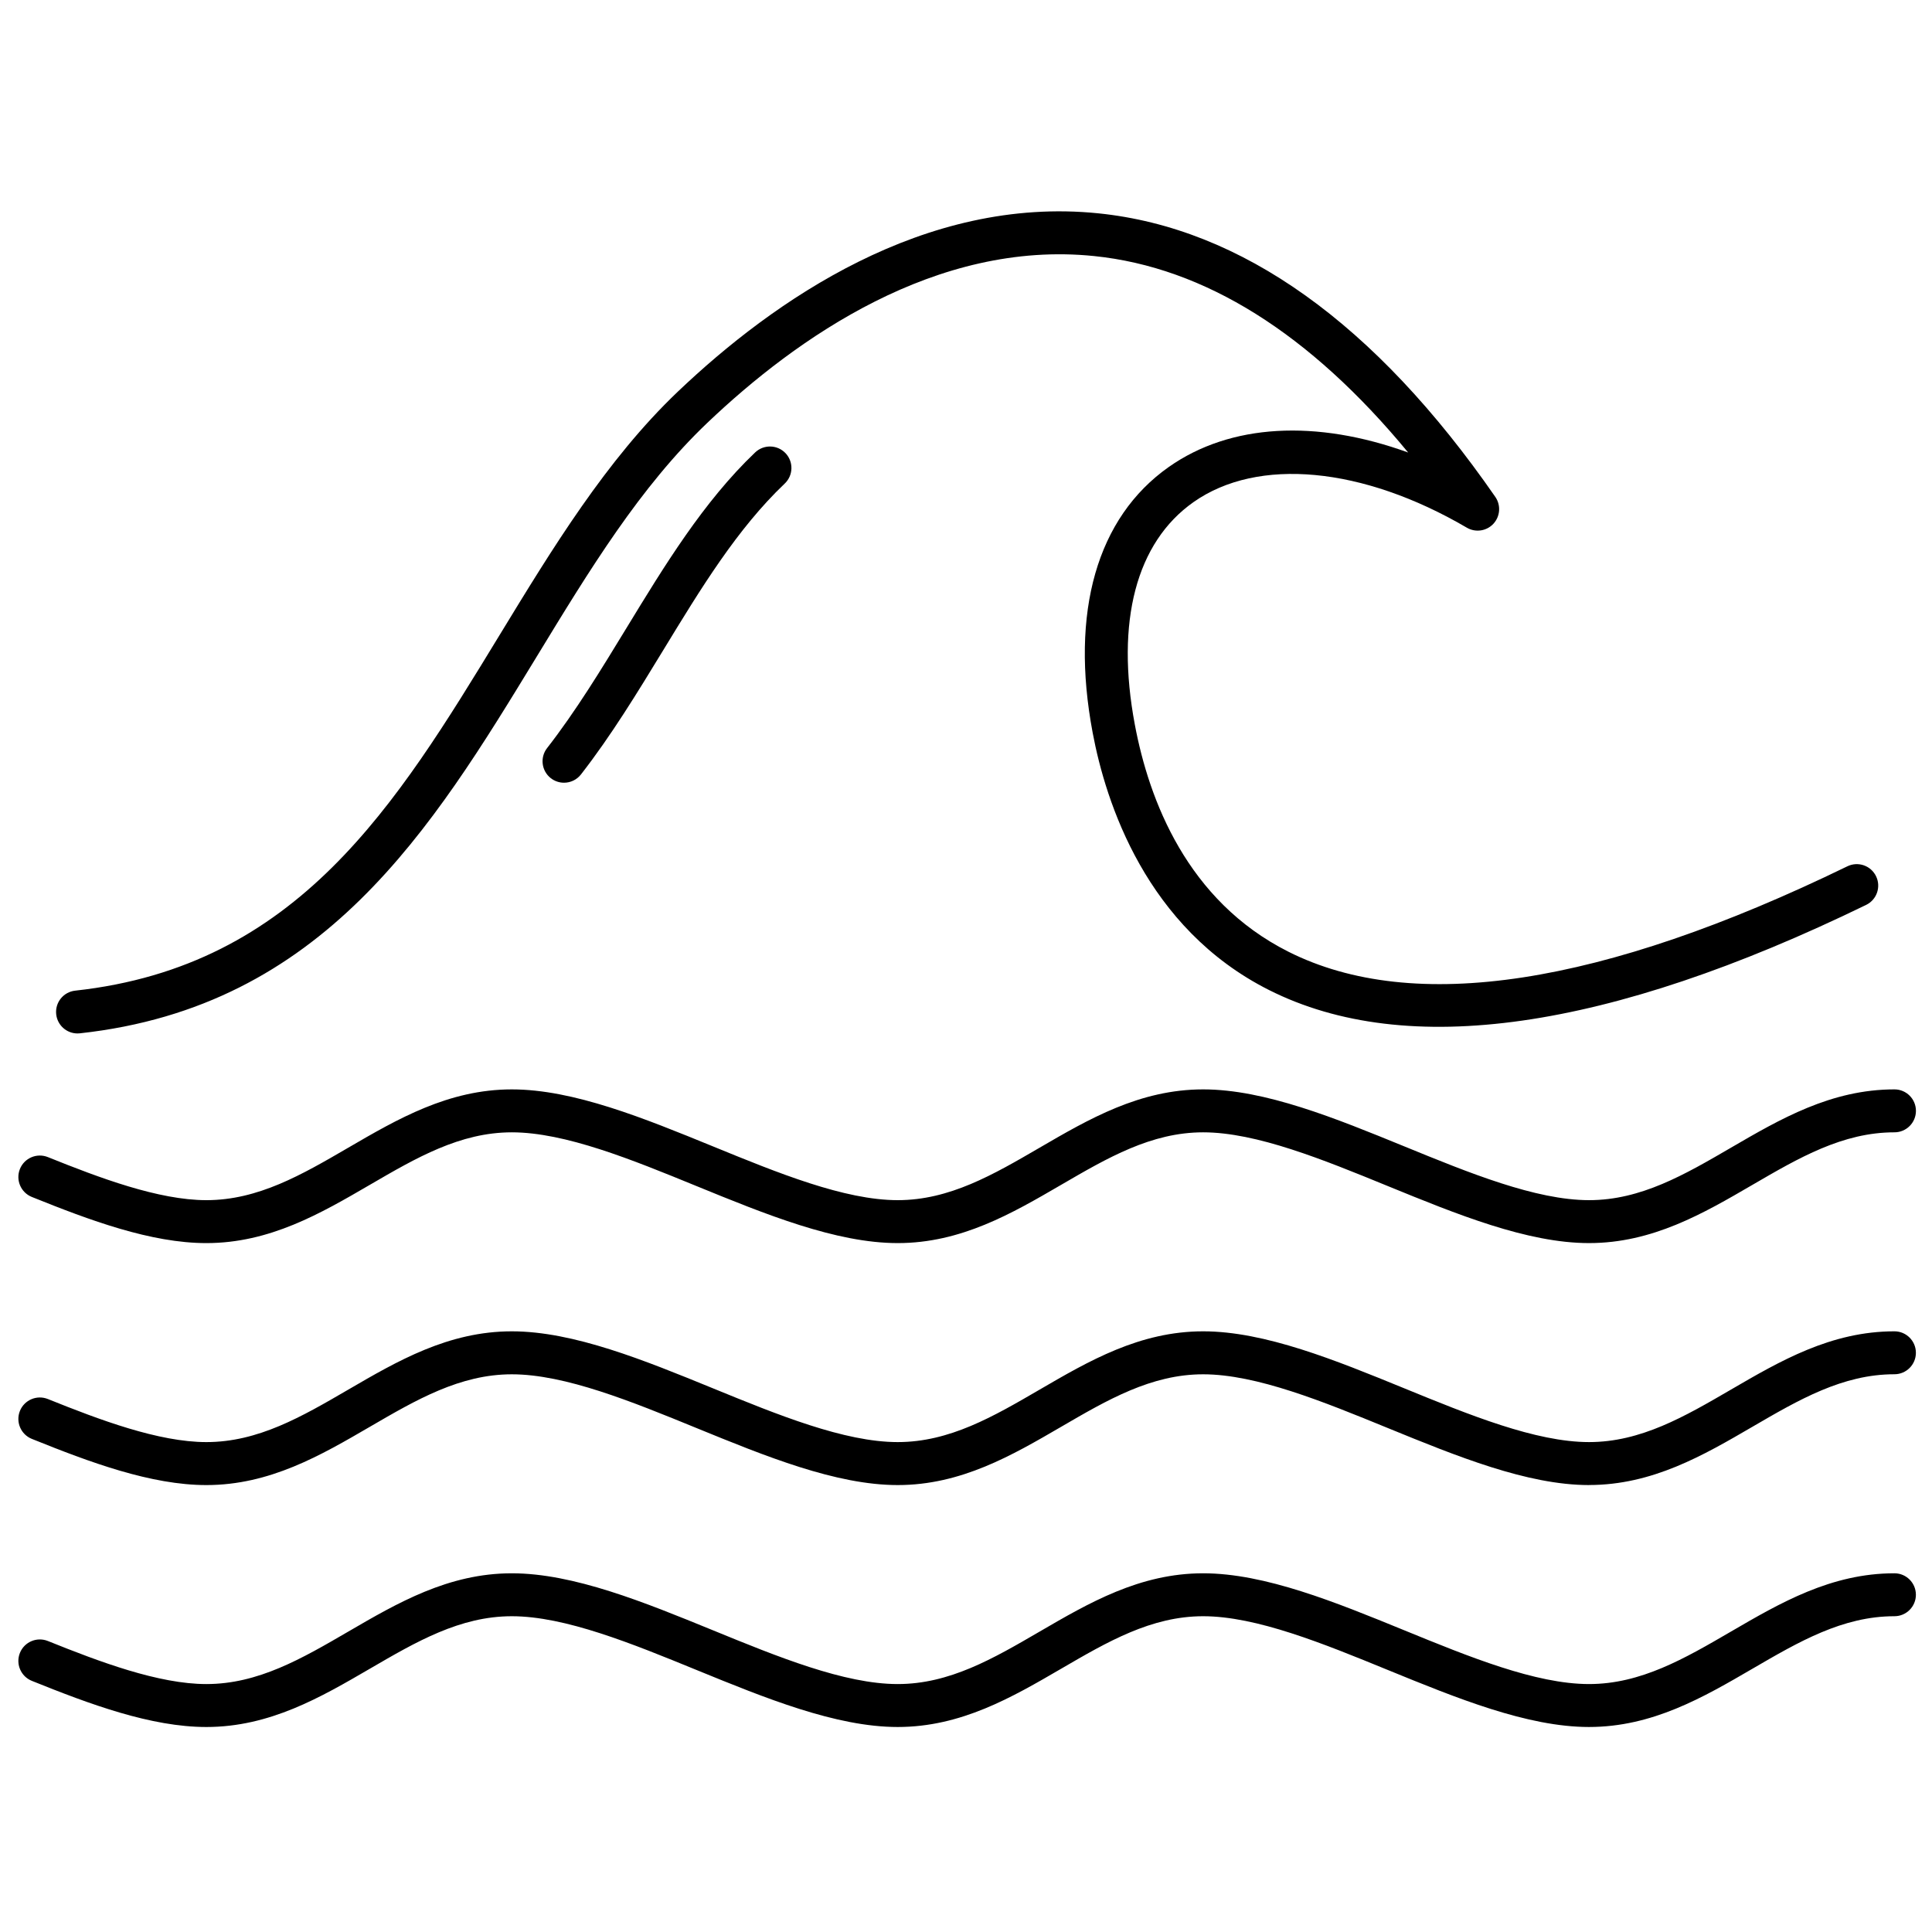
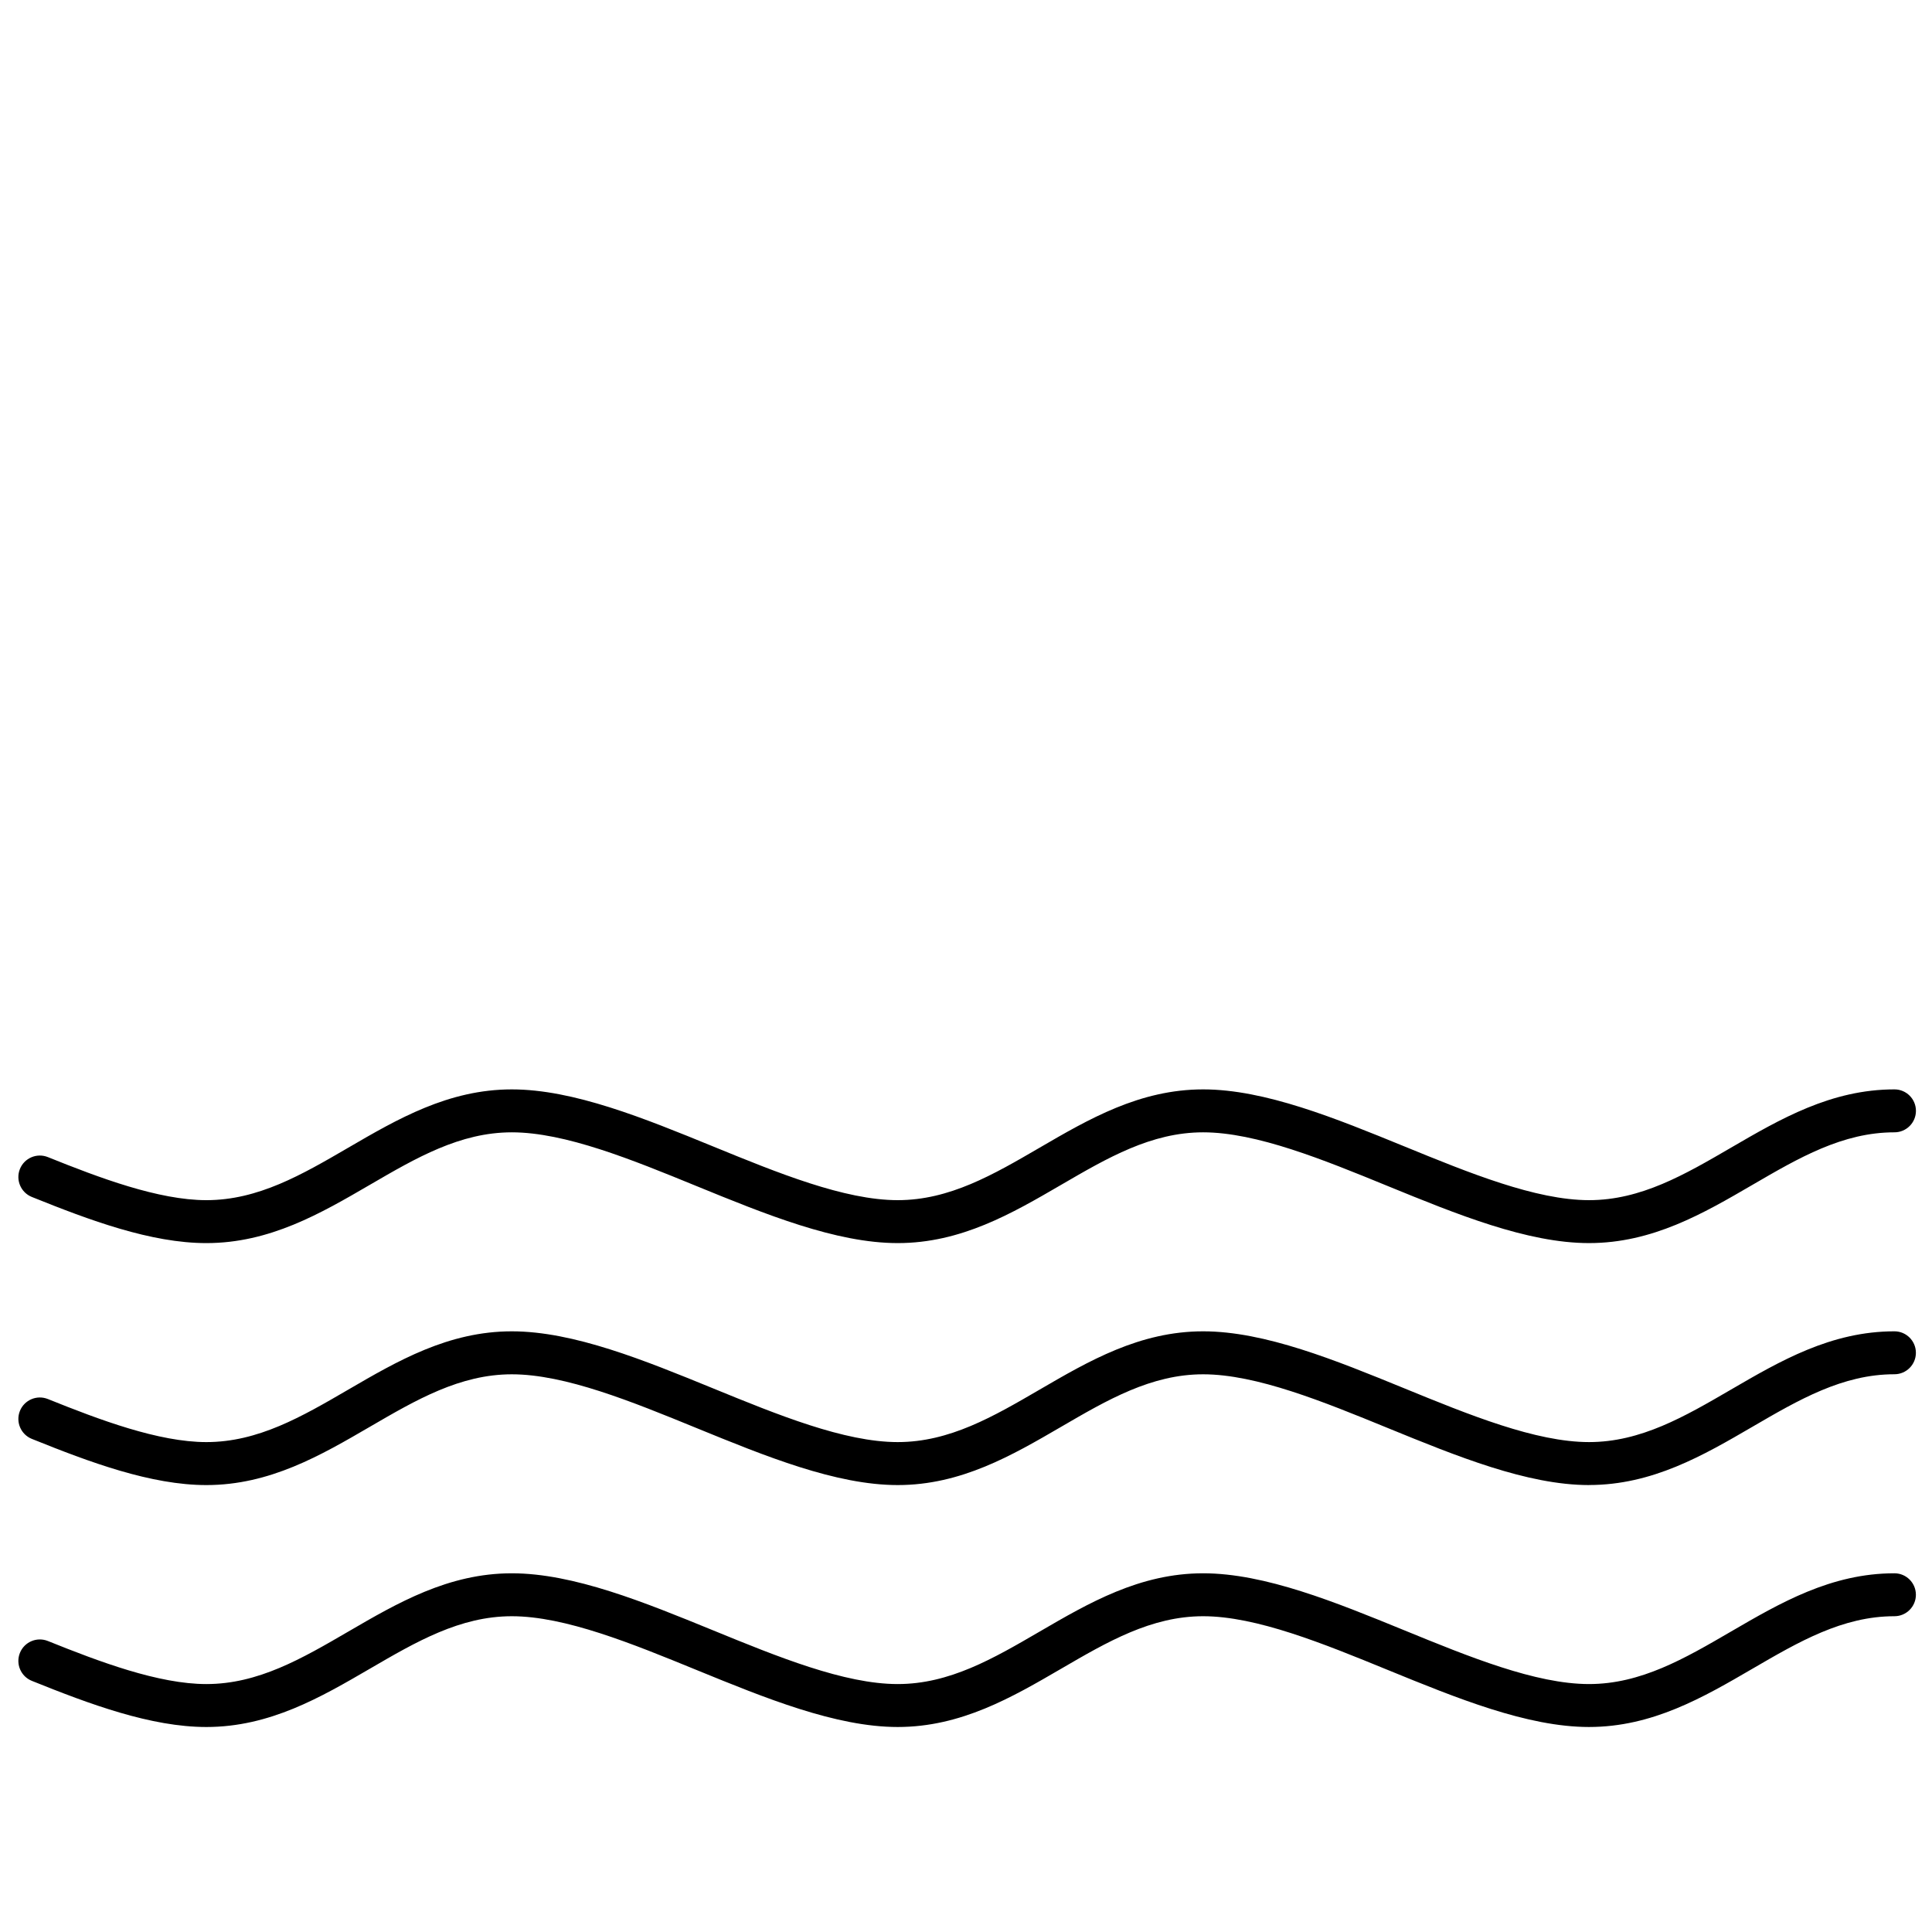
<svg xmlns="http://www.w3.org/2000/svg" id="Layer_1" height="50" viewBox="0 0 450 450" width="50">
  <g>
    <path d="m370.12 289.54c-14.4 0-30.89-6.75-46.84-13.27-15.05-6.16-30.62-12.53-43.05-12.53-12.07 0-22.26 5.94-33.05 12.22-11.46 6.67-23.32 13.58-38.08 13.58-14.4 0-30.89-6.75-46.84-13.27-15.05-6.16-30.62-12.53-43.05-12.53-12.07 0-22.26 5.94-33.05 12.22-11.46 6.67-23.32 13.58-38.09 13.58-12.91 0-27.17-5.31-40.66-10.75-2.56-1.03-3.8-3.95-2.77-6.51s3.95-3.8 6.51-2.77c12.04 4.85 25.81 10.03 36.92 10.03 12.07 0 22.26-5.94 33.05-12.22 11.46-6.67 23.32-13.58 38.09-13.58 14.4 0 30.89 6.75 46.84 13.27 15.05 6.16 30.62 12.53 43.05 12.53 12.07 0 22.26-5.94 33.05-12.22 11.46-6.67 23.32-13.58 38.09-13.58 14.4 0 30.89 6.75 46.84 13.27 15.05 6.16 30.62 12.53 43.05 12.53 12.07 0 22.26-5.94 33.05-12.22 11.46-6.67 23.32-13.58 38.08-13.58 2.76 0 5 2.24 5 5s-2.24 5-5 5c-12.07 0-22.26 5.94-33.05 12.22-11.47 6.68-23.32 13.58-38.09 13.58z" />
    <path d="m370.12 345.9c-14.4 0-30.89-6.75-46.84-13.27-15.05-6.16-30.62-12.53-43.05-12.53-12.07 0-22.26 5.94-33.05 12.22-11.46 6.67-23.32 13.58-38.08 13.58-14.4 0-30.89-6.75-46.84-13.27-15.05-6.16-30.62-12.53-43.05-12.53-12.07 0-22.26 5.94-33.05 12.22-11.46 6.67-23.32 13.58-38.09 13.58-12.9 0-27.16-5.31-40.66-10.76-2.56-1.03-3.8-3.95-2.77-6.51s3.95-3.8 6.51-2.77c12.04 4.85 25.81 10.03 36.92 10.03 12.07 0 22.26-5.94 33.05-12.22 11.46-6.67 23.32-13.58 38.09-13.58 14.4 0 30.89 6.75 46.84 13.27 15.05 6.16 30.62 12.53 43.05 12.53 12.07 0 22.26-5.94 33.05-12.22 11.46-6.67 23.32-13.58 38.08-13.58 14.4 0 30.89 6.75 46.84 13.27 15.05 6.16 30.62 12.53 43.05 12.53 12.07 0 22.26-5.94 33.05-12.22 11.46-6.67 23.32-13.58 38.08-13.58 2.76 0 5 2.24 5 5s-2.24 5-5 5c-12.07 0-22.26 5.94-33.05 12.22-11.47 6.68-23.32 13.58-38.09 13.58z" />
    <path d="m370.12 402.25c-14.4 0-30.89-6.75-46.84-13.27-15.05-6.16-30.62-12.53-43.05-12.53-12.07 0-22.26 5.94-33.05 12.22-11.46 6.67-23.32 13.58-38.08 13.58-14.4 0-30.89-6.75-46.84-13.27-15.05-6.16-30.62-12.53-43.05-12.53-12.07 0-22.26 5.94-33.05 12.22-11.46 6.67-23.32 13.58-38.09 13.58-12.91 0-27.17-5.31-40.66-10.75-2.56-1.03-3.8-3.95-2.77-6.51s3.95-3.8 6.51-2.77c12.04 4.85 25.81 10.03 36.92 10.03 12.07 0 22.26-5.94 33.05-12.22 11.46-6.67 23.32-13.58 38.09-13.58 14.4 0 30.89 6.75 46.84 13.27 15.05 6.16 30.62 12.53 43.05 12.53 12.07 0 22.26-5.94 33.05-12.22 11.46-6.67 23.32-13.58 38.08-13.58 14.4 0 30.89 6.75 46.84 13.27 15.05 6.16 30.62 12.53 43.05 12.53 12.07 0 22.26-5.94 33.05-12.22 11.46-6.67 23.32-13.58 38.08-13.58 2.76 0 5 2.24 5 5s-2.24 5-5 5c-12.07 0-22.26 5.94-33.05 12.22-11.47 6.68-23.32 13.58-38.09 13.58z" />
-     <path d="m18.05 240.71c-2.52 0-4.68-1.9-4.96-4.46-.3-2.75 1.68-5.21 4.43-5.51 51.85-5.67 74.69-43.17 98.88-82.88 12.22-20.05 24.85-40.79 41.45-56.61 22.31-21.25 57.42-45.71 97.99-41.56 33.35 3.41 64.46 25.64 92.45 66.05 1.33 1.93 1.15 4.52-.44 6.25-1.59 1.72-4.17 2.1-6.19.92-24.3-14.22-48.7-16.5-63.67-5.96-13.33 9.39-18.19 27.8-13.66 51.85 3.3 17.57 12.19 41.01 35.76 52.87 29.13 14.66 72.93 7.96 130.2-19.89 2.49-1.21 5.48-.17 6.68 2.31 1.21 2.48.17 5.48-2.31 6.68-60.22 29.29-107.01 35.96-139.07 19.83-28.66-14.42-38.05-43.75-41.09-59.95-5.29-28.12 1.01-50.1 17.73-61.88 14.36-10.11 34.36-11.13 55.76-3.37-22.89-27.75-47.43-43.13-73.16-45.76-36.78-3.77-69.29 19.05-90.08 38.85-15.65 14.91-27.39 34.17-39.81 54.57-24.38 40.02-49.59 81.41-106.33 87.62-.19.02-.38.03-.56.03z" />
-     <path d="m131.37 182.31c-1.07 0-2.15-.34-3.07-1.05-2.18-1.7-2.57-4.84-.87-7.02 6.7-8.6 12.68-18.43 18.47-27.93 8.82-14.47 17.93-29.44 29.99-40.93 2-1.9 5.16-1.83 7.07.17 1.9 2 1.83 5.16-.17 7.07-11.1 10.57-19.48 24.33-28.35 38.89-5.94 9.74-12.07 19.82-19.12 28.87-.99 1.27-2.46 1.93-3.95 1.93z" />
+     <path d="m131.37 182.31z" />
  </g>
</svg>